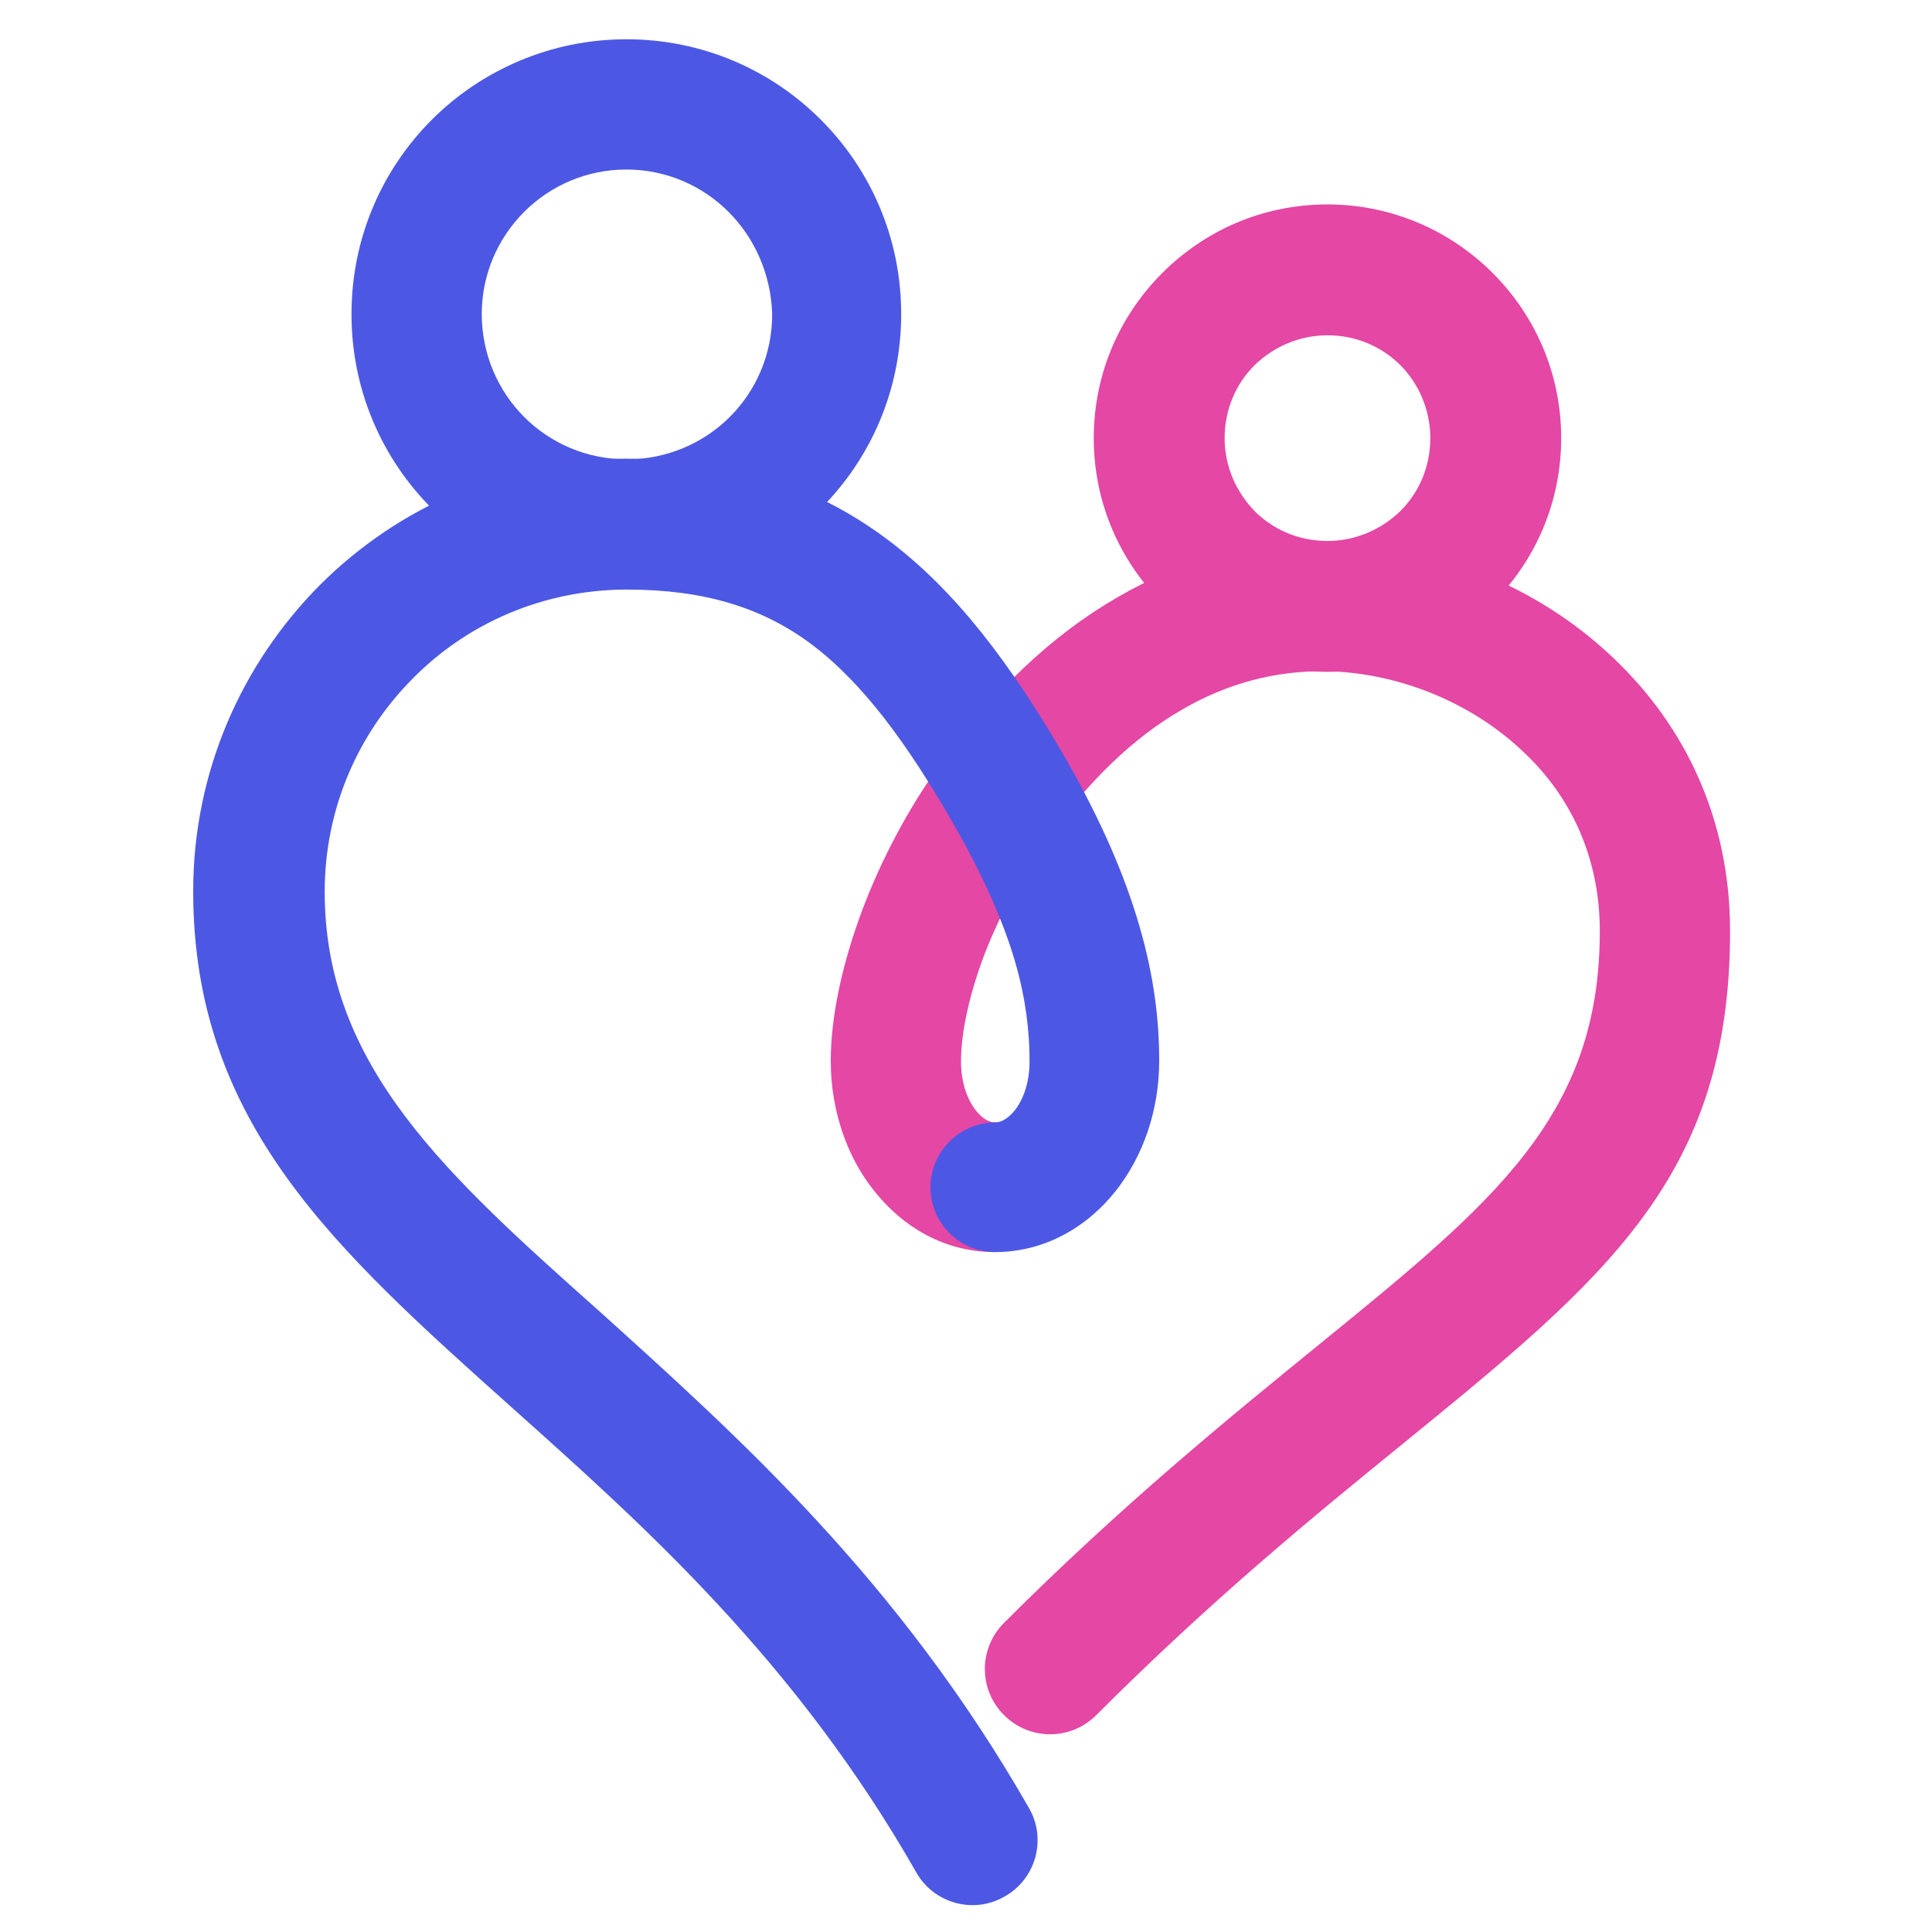
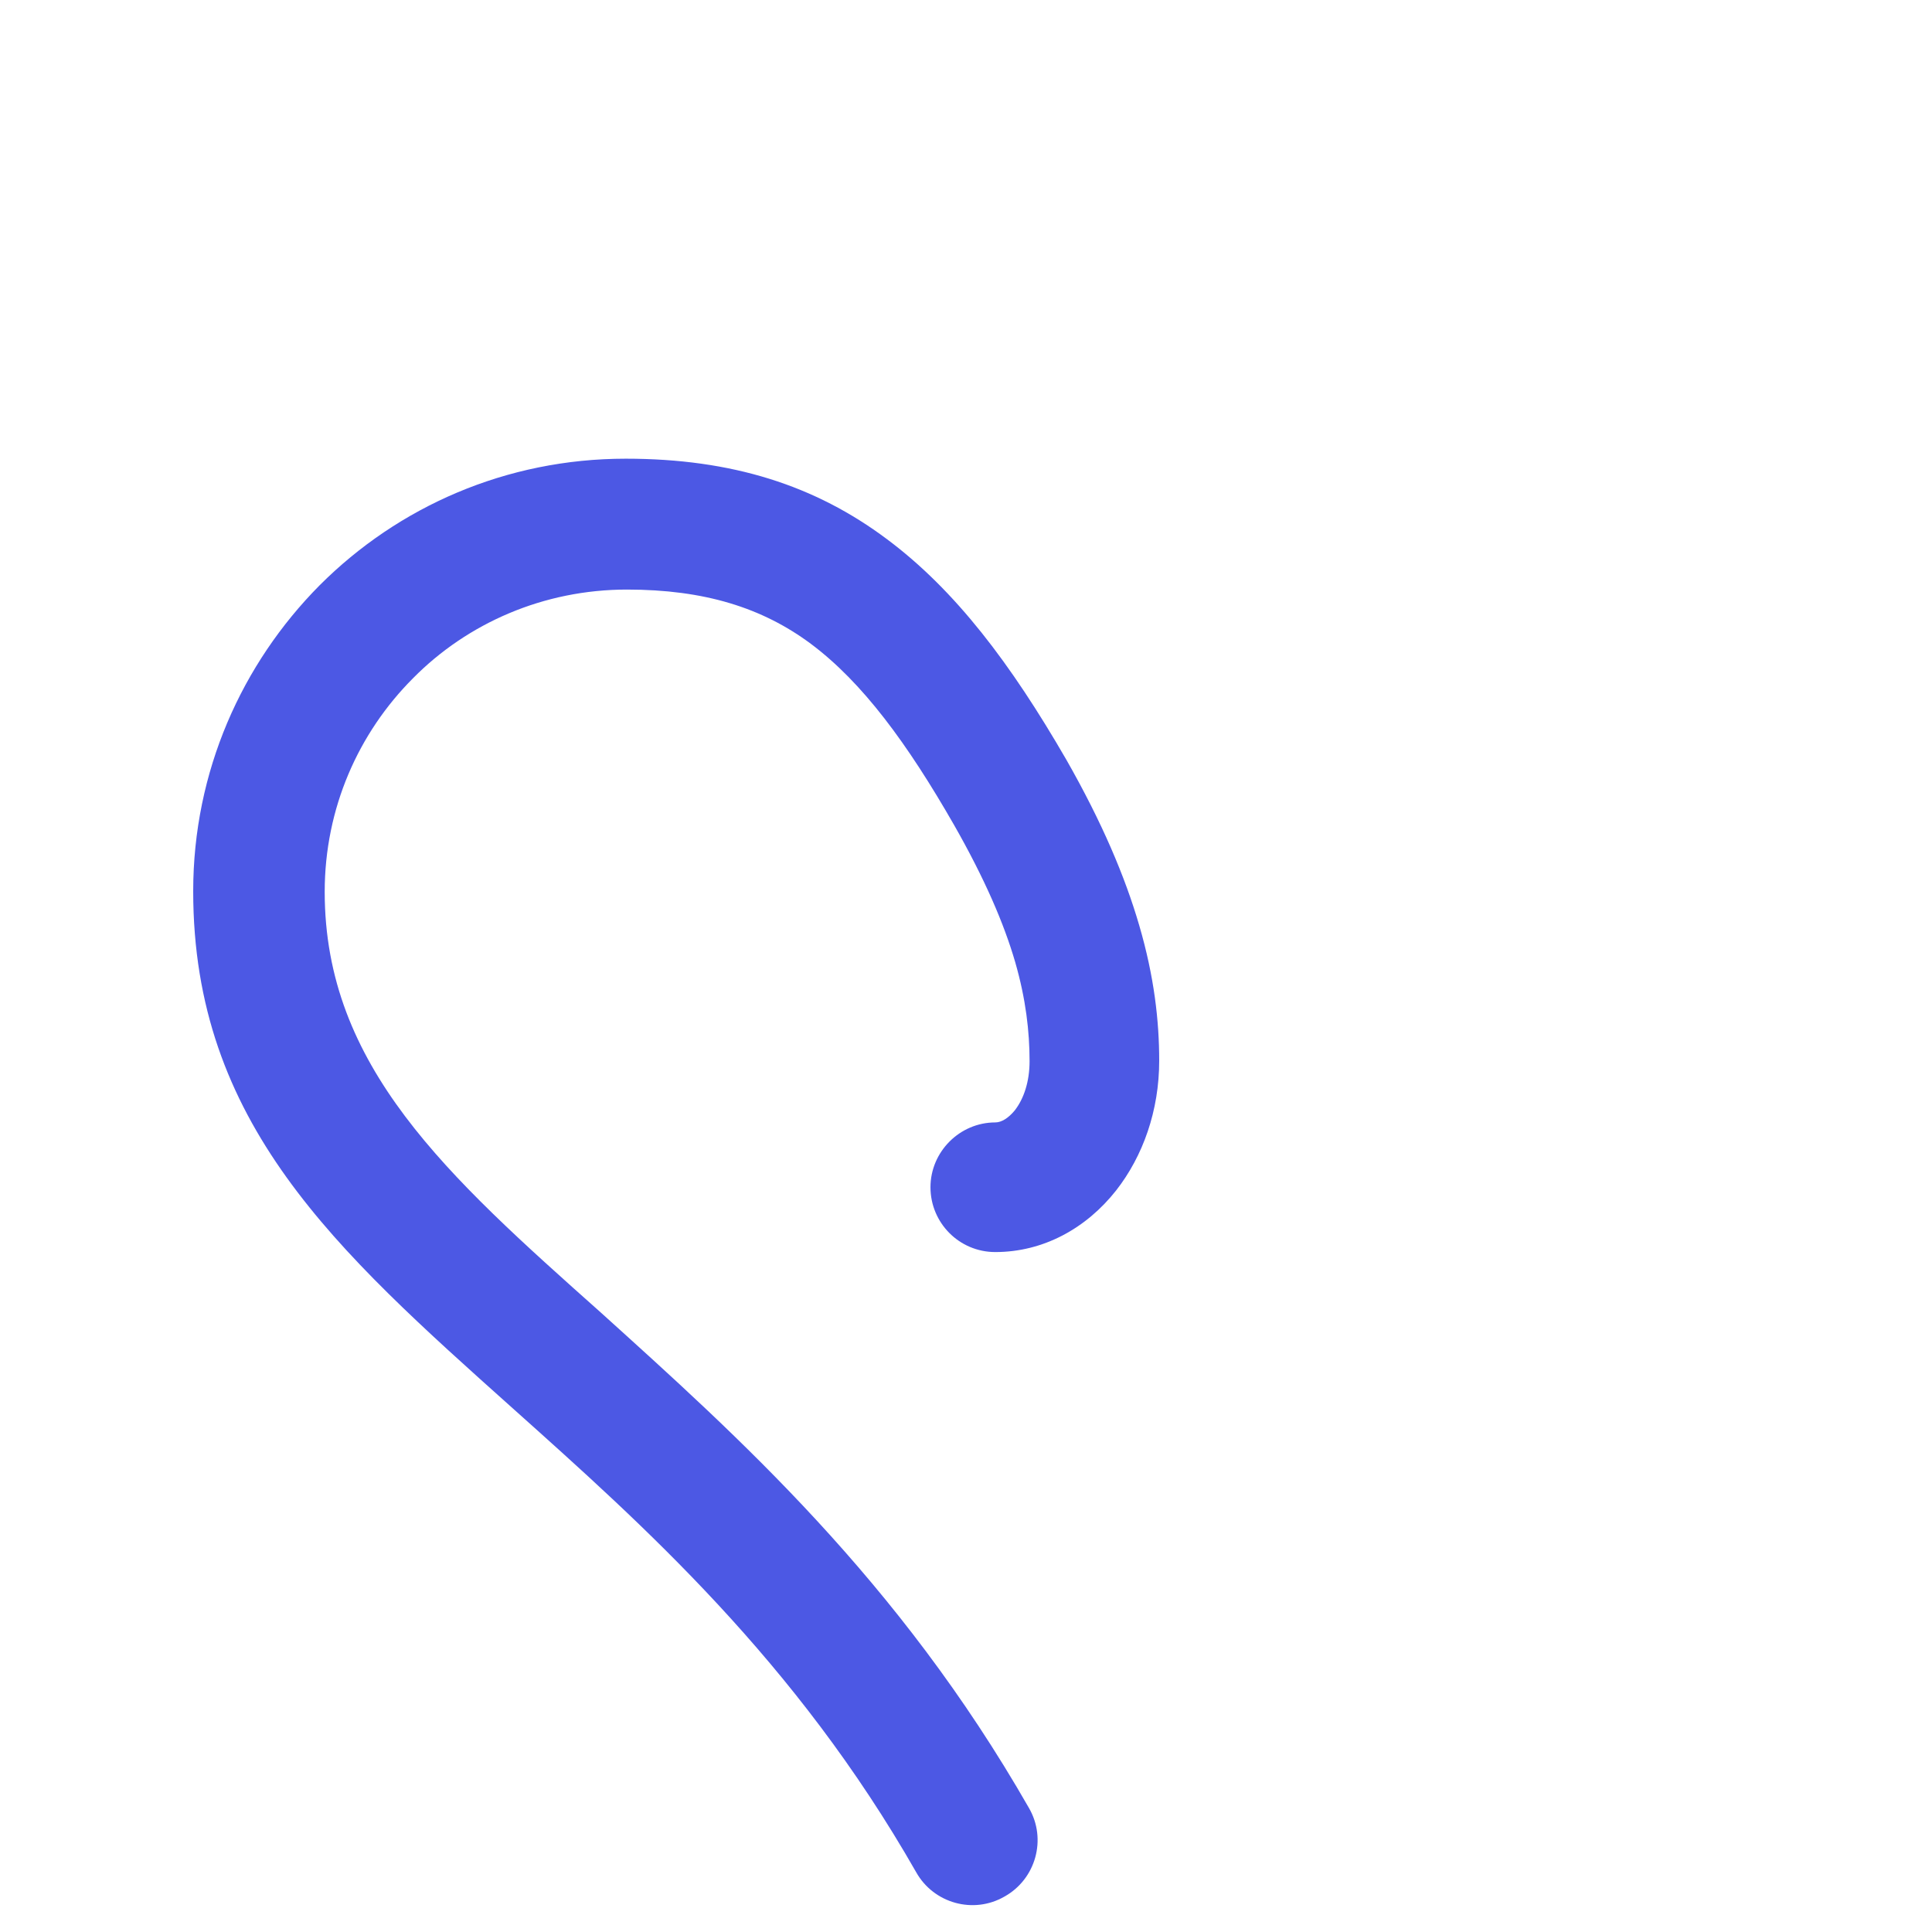
<svg xmlns="http://www.w3.org/2000/svg" version="1.1" id="Слой_1" x="0px" y="0px" viewBox="0 0 31 31" style="enable-background:new 0 0 31 31;" xml:space="preserve">
  <style type="text/css">
	.st0{fill:#e447a4;}
	.st1{fill:#4c58e4;}
</style>
-   <path class="st0" d="M15.96,18.01c0.58,0,1.04,0.47,1.04,1.04s-0.47,1.04-1.04,1.04c-0.78,0-1.46-0.38-1.94-0.99 c-0.43-0.54-0.69-1.28-0.69-2.08c0-0.7,0.18-1.55,0.51-2.43c0.3-0.79,0.73-1.62,1.27-2.36c0.83-1.14,1.77-2.04,2.81-2.64 c1.04-0.61,2.18-0.92,3.4-0.9c1.63,0.03,3.35,0.69,4.59,1.89c1.11,1.06,1.85,2.54,1.85,4.36c0,3.95-1.99,5.57-5.28,8.25 c-1.39,1.13-3.03,2.47-4.89,4.33c-0.41,0.41-1.07,0.41-1.48,0c-0.41-0.41-0.41-1.07,0-1.48c1.89-1.89,3.61-3.29,5.06-4.47 c2.8-2.28,4.5-3.66,4.5-6.63c0-1.2-0.48-2.17-1.21-2.86c-0.86-0.83-2.06-1.29-3.18-1.31c-0.83-0.01-1.6,0.2-2.32,0.62 c-0.78,0.45-1.5,1.15-2.16,2.07c-0.43,0.59-0.77,1.25-1.01,1.87c-0.24,0.64-0.37,1.24-0.37,1.7c0,0.32,0.09,0.6,0.24,0.79 C15.75,17.93,15.86,18.01,15.96,18.01" />
  <path class="st1" d="M16.51,29.01c0.29,0.5,0.11,1.14-0.39,1.42c-0.5,0.29-1.14,0.11-1.42-0.39c-1.94-3.4-4.38-5.57-6.47-7.44 c-2.85-2.55-5.13-4.58-5.13-8.3c0-1.92,0.78-3.65,2.03-4.91c1.26-1.26,2.99-2.03,4.91-2.03c1.71,0,3.04,0.43,4.19,1.29 c1.1,0.82,1.99,2,2.88,3.54c0.57,1,0.94,1.87,1.17,2.66c0.24,0.82,0.32,1.53,0.32,2.17c0,0.8-0.26,1.53-0.69,2.08 c-0.48,0.61-1.17,0.99-1.94,0.99c-0.58,0-1.04-0.47-1.04-1.04s0.47-1.04,1.04-1.04c0.1,0,0.21-0.07,0.31-0.19 c0.15-0.19,0.24-0.47,0.24-0.79c0-0.48-0.06-1-0.23-1.59c-0.18-0.62-0.49-1.34-0.98-2.2c-0.75-1.31-1.47-2.29-2.3-2.91 c-0.78-0.58-1.71-0.87-2.95-0.87c-1.34,0-2.56,0.54-3.43,1.42c-0.88,0.88-1.42,2.09-1.42,3.43c0,2.8,1.96,4.55,4.43,6.75 C11.83,23.04,14.41,25.34,16.51,29.01" />
-   <path class="st1" d="M11.69,3.4c-0.42-0.42-1-0.68-1.64-0.68S8.83,2.98,8.41,3.4s-0.68,1-0.68,1.64s0.26,1.23,0.68,1.65 s1,0.68,1.65,0.68c0.64,0,1.23-0.26,1.65-0.68c0.42-0.42,0.68-1,0.68-1.65C12.37,4.4,12.11,3.82,11.69,3.4 M10.05,0.63 c1.22,0,2.32,0.49,3.12,1.29s1.29,1.9,1.29,3.12s-0.49,2.32-1.29,3.12c-0.8,0.8-1.9,1.29-3.12,1.29c-1.21,0-2.32-0.49-3.12-1.29l0,0 c-0.8-0.8-1.29-1.9-1.29-3.12s0.49-2.32,1.29-3.12C7.72,1.13,8.83,0.63,10.05,0.63z" />
-   <path class="st0" d="M22.47,5.86c-0.3-0.3-0.71-0.48-1.17-0.48s-0.87,0.19-1.17,0.48c-0.3,0.3-0.48,0.71-0.48,1.17 s0.19,0.87,0.48,1.17c0.3,0.3,0.71,0.48,1.17,0.48s0.87-0.19,1.17-0.48c0.3-0.3,0.48-0.71,0.48-1.17 C22.95,6.57,22.76,6.15,22.47,5.86 M21.3,3.28c1.03,0,1.97,0.42,2.65,1.1s1.1,1.61,1.1,2.65S24.63,9,23.95,9.68 c-0.68,0.68-1.61,1.1-2.65,1.1c-1.03,0-1.97-0.42-2.65-1.1s-1.1-1.61-1.1-2.65s0.42-1.97,1.1-2.65C19.33,3.7,20.26,3.28,21.3,3.28z" />
</svg>